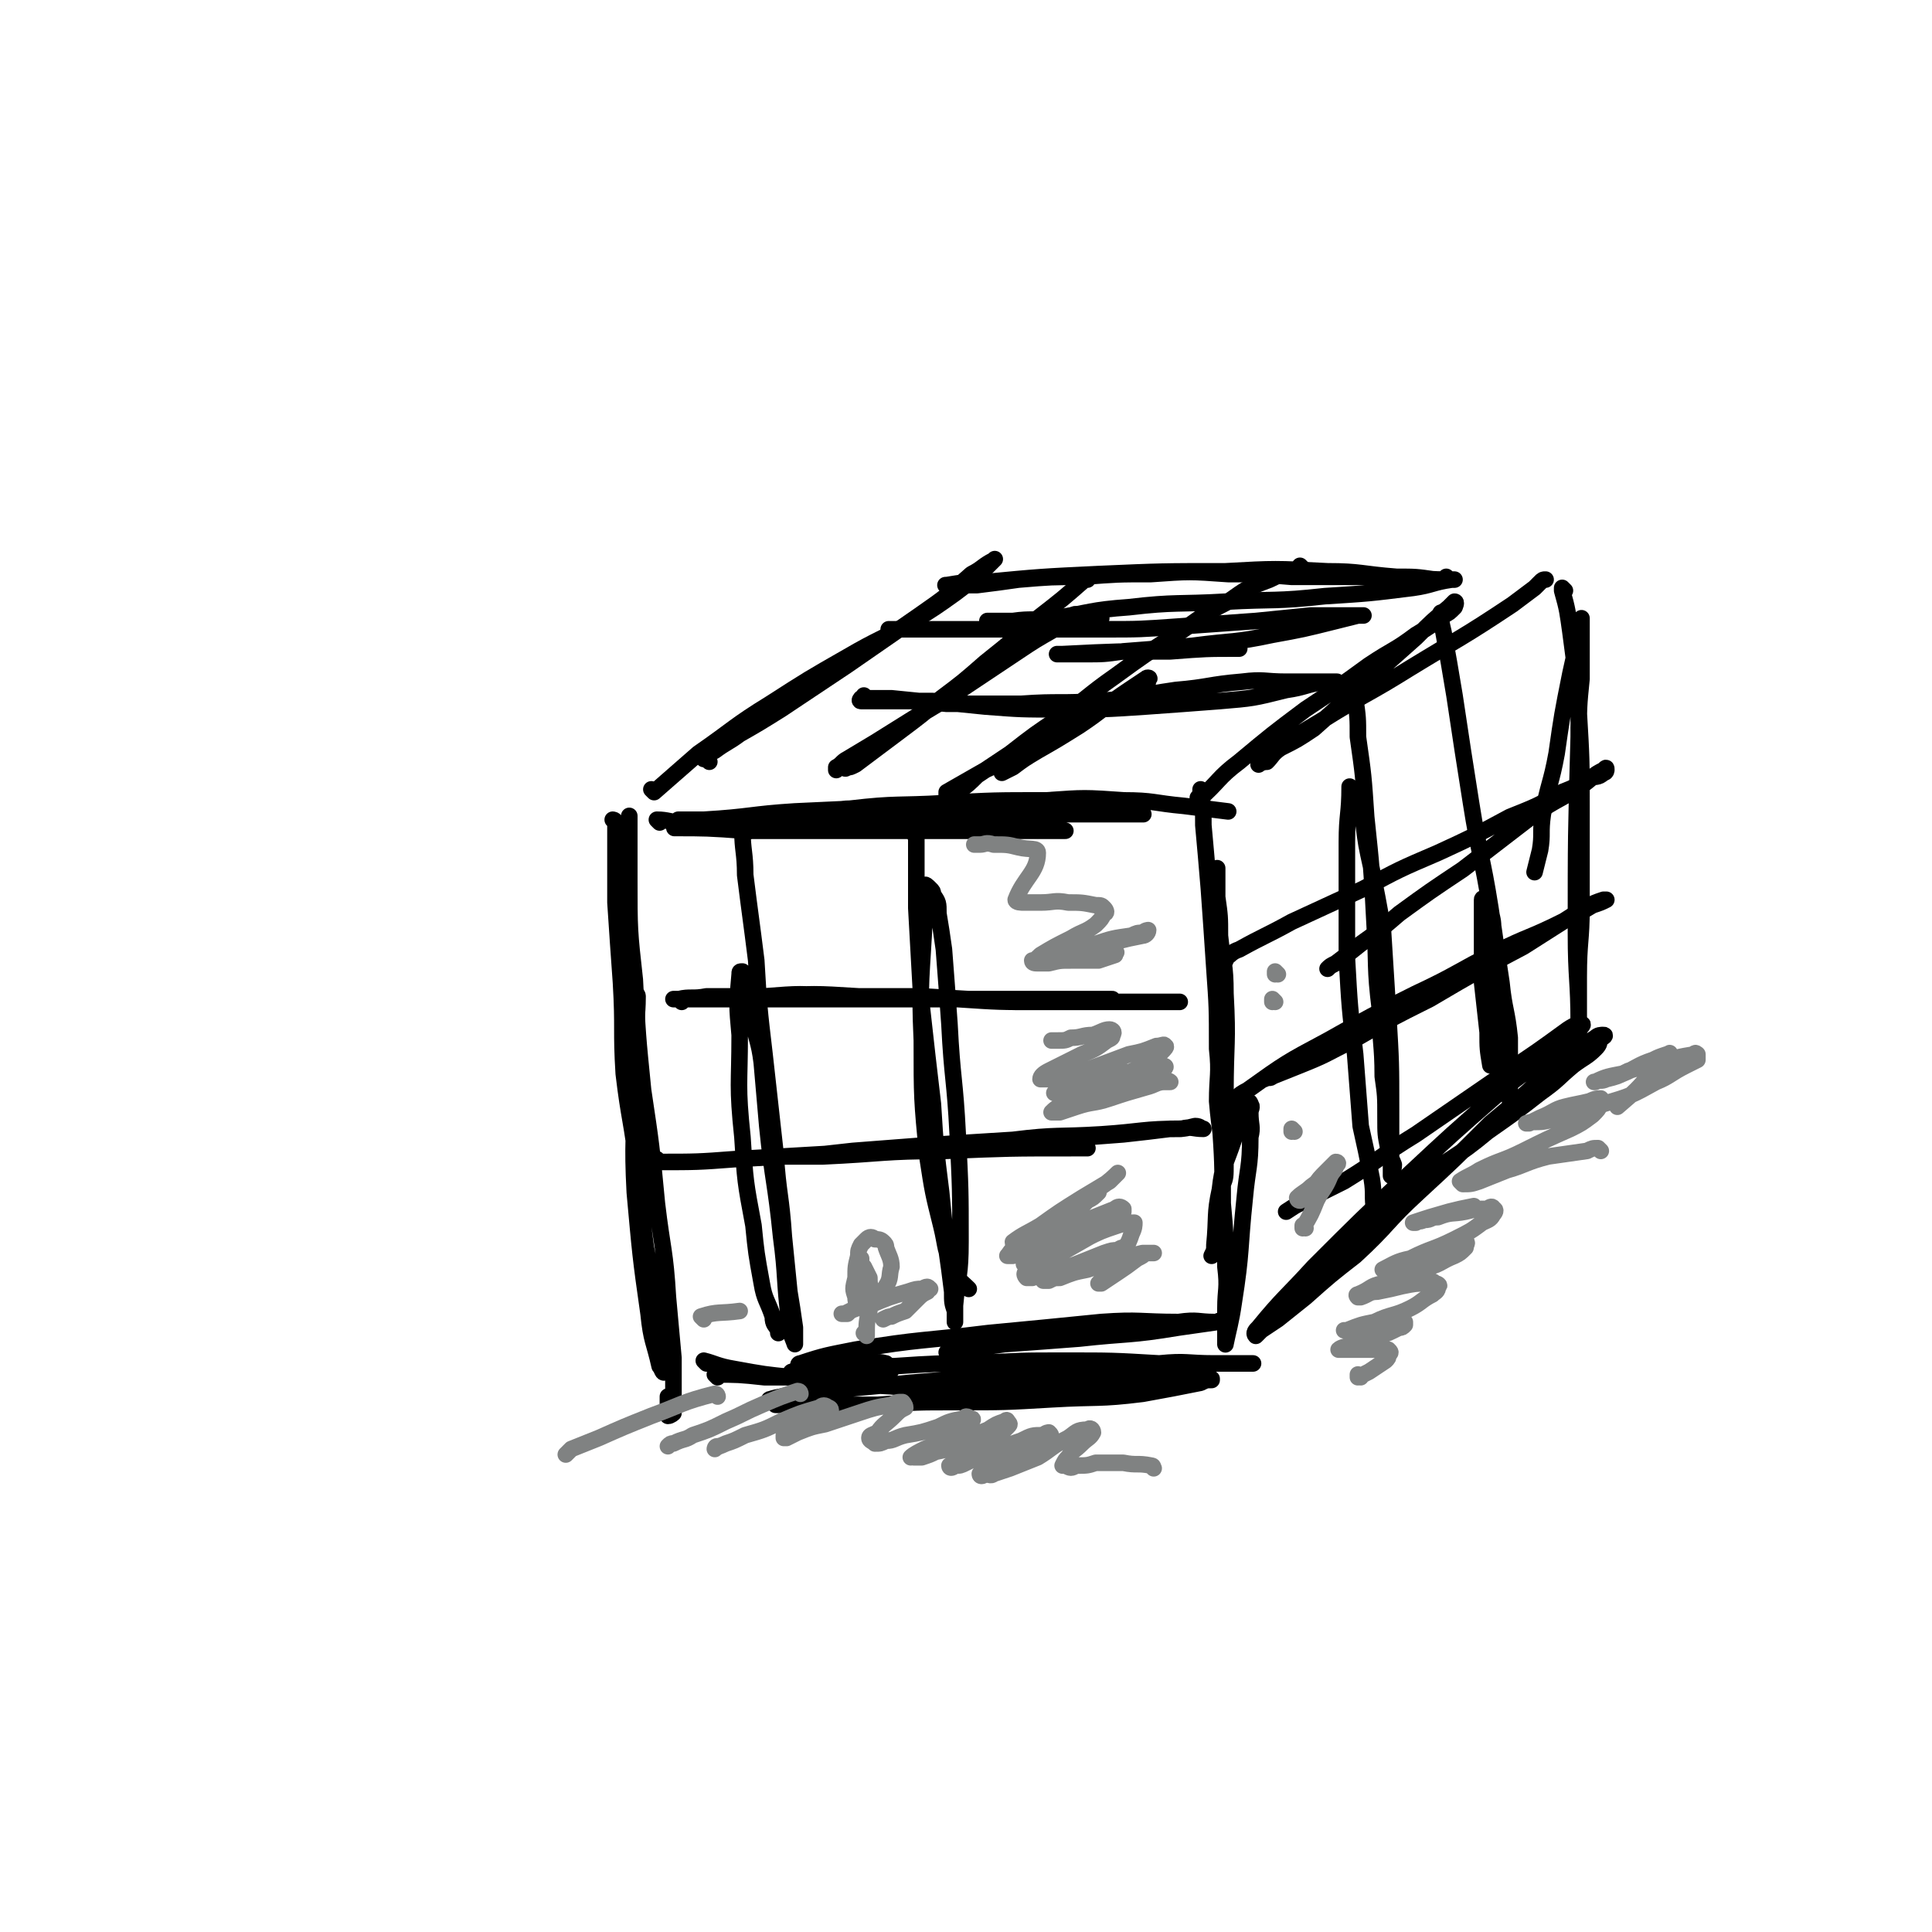
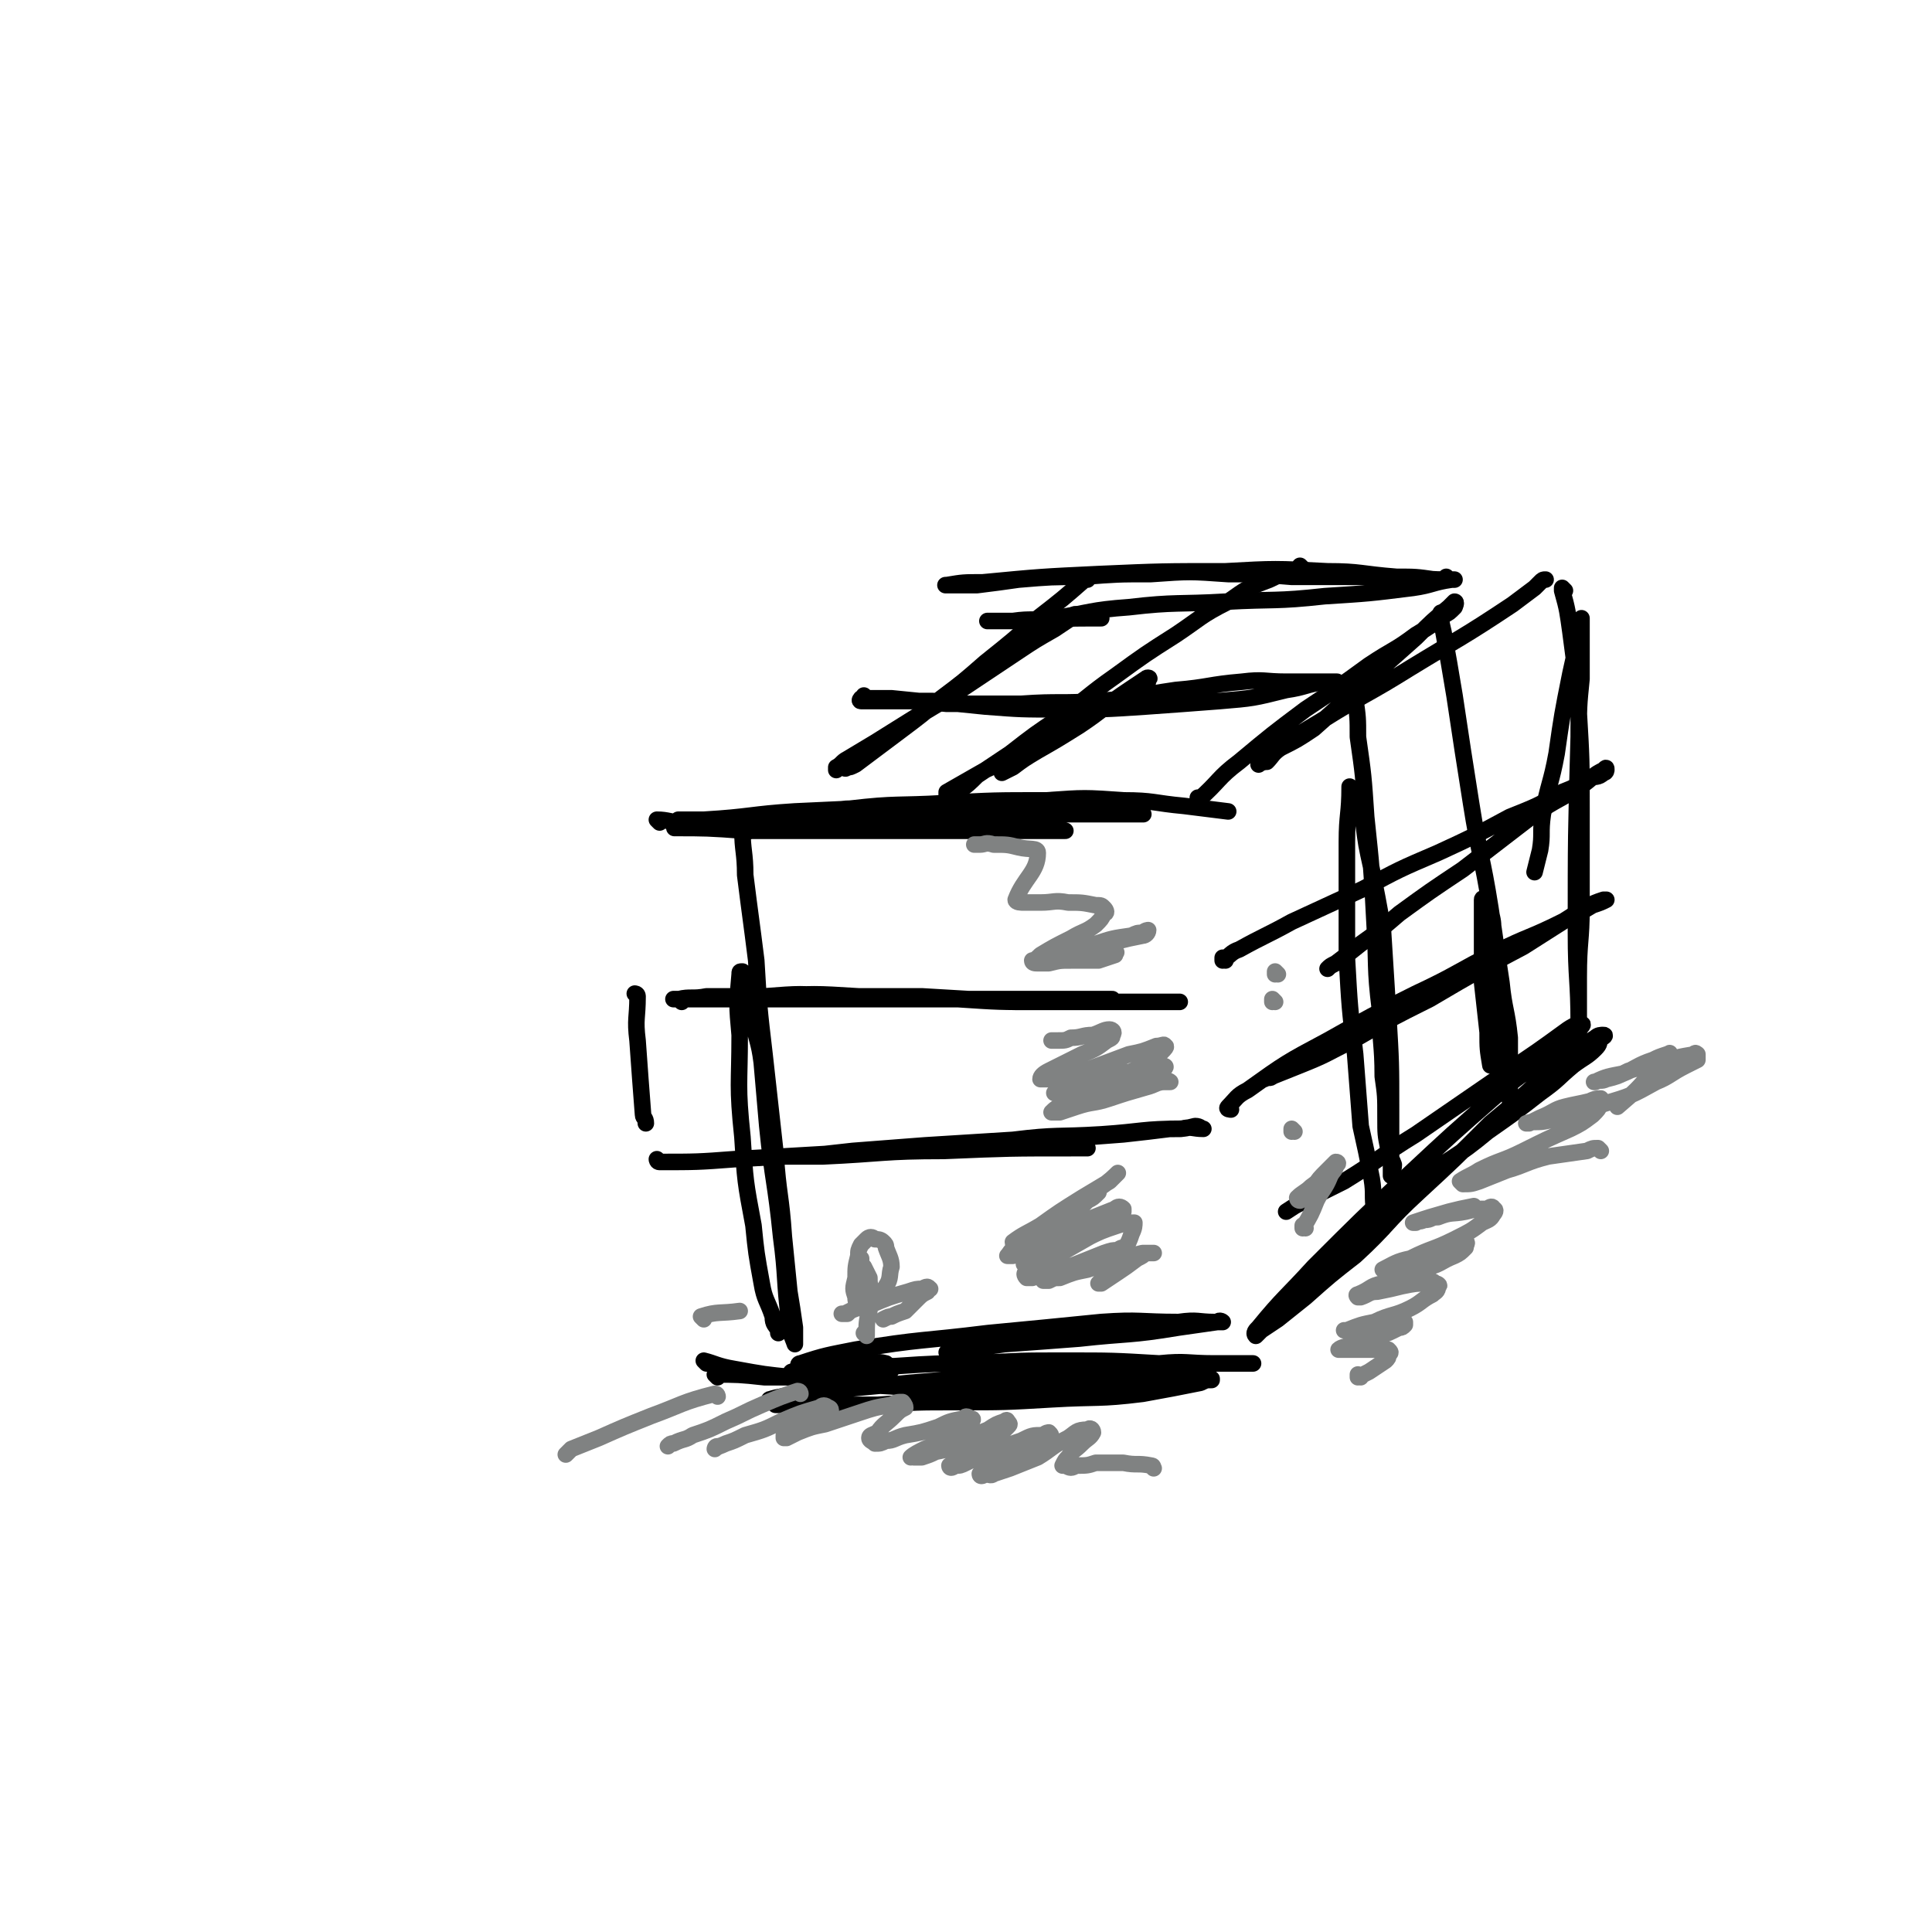
<svg xmlns="http://www.w3.org/2000/svg" viewBox="0 0 700 700" version="1.1">
  <g fill="none" stroke="rgb(0,0,0)" stroke-width="6" stroke-linecap="round" stroke-linejoin="round">
-     <path d="M223,298c0,0 -1,-1 -1,-1 0,0 1,0 1,1 0,3 0,3 0,6 0,11 0,11 0,23 1,15 1,15 2,29 1,17 0,17 1,33 2,17 3,17 5,35 2,14 1,14 3,28 2,10 2,10 4,19 1,8 1,8 2,15 0,4 0,4 1,7 0,2 0,4 0,4 -1,1 -1,-1 -2,-2 -2,-9 -3,-9 -4,-19 -3,-21 -3,-22 -5,-44 -1,-19 0,-19 0,-38 -1,-14 -1,-14 -2,-28 0,-10 0,-10 0,-20 -1,-10 0,-10 0,-19 0,-9 0,-9 0,-17 0,-5 0,-5 0,-10 0,-2 0,-2 0,-3 0,-1 0,-2 0,-1 0,1 0,2 0,4 0,9 -1,9 0,18 0,19 0,19 2,37 1,20 1,20 3,40 3,20 3,20 5,41 2,17 3,17 4,34 1,11 1,11 2,22 0,7 0,7 0,14 0,3 0,3 0,6 0,0 -1,1 -2,1 0,-3 0,-4 0,-7 " />
    <path d="M239,298c0,0 -1,-1 -1,-1 4,0 5,1 9,1 11,1 11,2 21,2 15,0 15,0 31,0 14,-1 14,-1 28,-1 9,-1 9,0 19,0 4,0 4,0 9,0 2,0 2,0 4,0 1,0 3,0 2,0 0,0 -1,0 -3,0 -6,0 -6,0 -12,0 -25,-1 -25,-2 -50,-2 -12,0 -12,0 -24,1 -8,1 -8,1 -16,2 -4,0 -4,0 -8,0 -2,0 -5,0 -3,0 10,0 12,0 25,1 19,0 19,0 38,0 17,0 17,0 35,0 12,0 12,0 25,0 6,0 6,0 12,0 3,0 3,0 5,0 1,0 1,0 1,0 -4,-1 -5,-1 -9,-2 -14,-2 -14,-2 -27,-4 -17,-1 -17,-2 -34,-2 -14,0 -14,1 -29,2 -11,1 -10,1 -21,2 -7,0 -7,0 -13,0 -3,0 -3,0 -5,0 -1,0 -3,0 -2,0 3,0 4,0 9,0 17,-1 17,-2 33,-3 22,-1 22,-1 43,-2 19,0 19,0 37,0 13,0 13,0 25,1 7,0 7,1 14,1 3,1 3,1 5,1 1,0 3,0 2,0 0,0 -2,0 -4,0 -8,0 -8,0 -16,0 -14,0 -14,0 -28,0 -13,0 -13,0 -27,0 -11,0 -11,0 -21,0 -6,0 -6,0 -12,0 -2,0 -2,0 -5,0 -1,0 -2,0 -2,0 3,-1 5,-2 9,-2 17,-2 17,-1 34,-2 18,-1 18,-1 37,-1 14,-1 14,-1 28,0 11,0 11,1 22,2 8,1 8,1 16,2 0,0 0,0 0,0 " />
-     <path d="M436,287c0,0 -1,-1 -1,-1 0,0 0,0 0,1 1,6 1,6 1,12 1,11 1,11 2,23 1,14 1,14 2,29 1,14 1,14 1,29 1,9 0,10 0,19 1,12 2,12 2,25 1,2 0,2 0,4 0,0 0,2 0,1 1,-2 1,-3 1,-7 0,-13 0,-13 0,-26 0,-18 1,-18 0,-36 0,-11 -1,-11 -2,-21 0,-7 0,-7 -1,-14 0,-3 0,-3 0,-7 0,-1 0,-1 0,-3 0,0 0,-1 0,0 0,6 0,7 0,14 1,18 1,18 1,37 1,20 0,20 0,40 1,15 1,15 1,30 1,11 1,11 1,23 1,8 0,8 0,15 0,5 0,5 0,9 0,2 0,5 0,4 1,-5 2,-8 3,-15 3,-19 2,-19 4,-38 1,-11 2,-11 2,-22 1,-4 0,-4 0,-9 0,-1 1,-2 0,-3 0,-1 -1,-1 -1,0 -3,5 -3,6 -5,13 -3,9 -4,9 -5,18 -2,9 -1,10 -2,20 0,2 0,2 -1,4 " />
    <path d="M256,494c0,0 -1,-1 -1,-1 4,1 5,2 11,3 11,2 11,2 21,3 15,2 15,2 31,3 16,1 16,1 33,1 17,0 17,-1 33,-1 13,-1 13,-1 25,-2 9,0 9,0 17,0 7,-1 7,0 13,0 0,0 0,-1 0,0 -2,0 -2,0 -4,1 -10,2 -10,2 -21,4 -16,2 -16,1 -33,2 -17,1 -17,1 -34,1 -15,0 -15,0 -29,1 -9,0 -9,0 -19,0 -6,0 -6,0 -12,0 -3,0 -3,0 -6,0 -1,-1 -3,-2 -2,-2 3,-1 5,-1 9,-2 21,-2 21,-2 42,-4 24,-2 24,-2 48,-4 21,-1 21,-2 42,-3 10,-1 10,0 20,0 7,0 7,0 14,0 0,0 0,0 0,0 -3,0 -3,0 -5,0 -15,0 -15,0 -29,0 -17,-1 -17,-1 -34,-1 -16,0 -16,0 -33,1 -14,0 -14,0 -29,1 -10,0 -10,0 -20,1 -5,0 -5,0 -10,0 -2,0 -2,0 -4,0 -1,-1 -1,-2 0,-2 9,-3 10,-3 20,-5 24,-4 24,-3 48,-6 21,-2 21,-2 41,-4 14,-1 14,0 28,0 7,-1 7,0 13,0 2,0 3,0 3,0 0,0 -1,-1 -2,0 -7,1 -7,1 -14,2 -18,3 -18,2 -36,4 -13,1 -13,1 -27,2 -7,1 -7,1 -15,2 -3,1 -3,0 -6,1 0,0 0,0 0,0 " />
    <path d="M467,473c0,0 -1,0 -1,-1 1,-2 2,-2 5,-4 9,-9 8,-9 17,-18 13,-11 13,-11 26,-22 12,-9 13,-8 25,-18 10,-7 10,-7 19,-14 7,-5 6,-5 12,-10 4,-3 5,-3 8,-6 2,-2 1,-2 2,-4 1,0 2,-1 1,-1 -1,0 -2,0 -3,1 -8,5 -8,5 -14,10 -12,11 -12,11 -24,21 -13,13 -13,13 -26,25 -12,11 -11,12 -23,23 -9,7 -9,7 -18,15 -5,4 -5,4 -10,8 -3,2 -3,2 -6,4 -1,1 -2,2 -2,2 -1,-1 0,-2 1,-3 9,-11 10,-11 20,-22 17,-17 17,-17 35,-34 15,-14 15,-14 31,-28 10,-9 11,-8 21,-16 5,-4 5,-4 9,-8 1,-1 2,-2 1,-2 -1,0 -2,0 -5,2 -11,8 -11,8 -23,16 -16,11 -16,11 -32,22 -13,8 -13,9 -26,17 -8,4 -8,4 -16,8 -2,1 -2,1 -5,3 " />
    <path d="M435,290c0,0 -1,-1 -1,-1 0,0 0,1 0,1 8,-7 7,-8 15,-14 12,-10 12,-10 24,-19 12,-8 12,-8 23,-16 9,-6 9,-5 17,-11 5,-3 5,-3 10,-7 2,-1 2,-1 4,-3 0,0 1,-2 0,-2 0,0 -1,1 -2,2 -6,5 -6,5 -12,11 -9,8 -9,8 -18,16 -10,9 -10,9 -19,17 -6,4 -6,4 -12,7 -3,2 -3,3 -5,5 -2,0 -3,1 -3,1 0,-1 1,-2 3,-3 10,-7 10,-7 20,-13 16,-10 16,-9 32,-19 18,-11 19,-11 37,-23 4,-3 4,-3 8,-6 1,-1 1,-1 2,-2 1,-1 1,-1 2,-1 0,0 0,0 0,0 " />
    <path d="M567,214c0,0 -1,-1 -1,-1 0,0 0,0 0,1 2,7 2,8 3,15 2,15 2,15 3,29 1,17 1,17 1,35 0,18 0,18 0,36 0,12 -1,12 -1,25 0,8 0,8 0,15 0,4 0,4 0,8 0,3 0,6 0,5 0,-2 0,-5 0,-11 0,-16 -1,-16 -1,-33 0,-35 0,-35 1,-71 0,-11 0,-11 1,-21 0,-7 0,-7 0,-14 0,-3 0,-3 0,-6 0,-1 0,-2 0,-2 0,0 0,1 0,2 -2,9 -2,9 -4,18 -3,15 -3,15 -5,29 -2,11 -3,11 -5,22 -1,7 0,7 -1,13 -1,4 -1,4 -2,8 " />
-     <path d="M237,287c0,0 -1,-1 -1,-1 0,0 0,0 1,1 0,0 0,0 0,0 8,-7 8,-7 16,-14 13,-9 13,-10 26,-18 14,-9 14,-9 28,-17 12,-7 12,-6 24,-13 8,-5 8,-5 15,-10 4,-3 4,-3 9,-7 2,-2 2,-2 4,-4 1,-1 1,-1 1,-1 1,-1 0,0 0,0 -4,2 -4,3 -8,5 -9,8 -9,8 -19,15 -13,9 -13,9 -26,18 -12,8 -12,8 -24,16 -8,5 -8,5 -15,9 -4,3 -5,3 -9,6 -2,1 -3,2 -4,3 0,0 1,0 2,1 0,0 0,0 0,0 " />
    <path d="M525,210c0,0 -1,-1 -1,-1 0,0 1,1 0,1 -9,0 -10,-1 -20,-1 -8,0 -8,0 -16,0 -10,0 -10,0 -20,0 -12,-1 -12,-1 -23,-1 -14,-1 -14,-1 -28,0 -12,0 -12,0 -25,1 -11,0 -11,0 -23,1 -7,1 -7,1 -15,2 -4,0 -4,0 -8,0 -2,0 -2,0 -3,0 0,0 -1,0 0,0 6,-1 6,-1 13,-1 21,-2 21,-2 42,-3 23,-1 23,-1 46,-1 18,-1 18,-1 37,0 12,0 12,1 25,2 7,0 7,0 14,1 3,0 3,0 6,0 0,0 1,0 1,0 0,0 0,0 -1,0 -7,1 -7,2 -14,3 -16,2 -16,2 -32,3 -18,2 -18,1 -36,2 -17,1 -18,0 -35,2 -14,1 -14,2 -27,4 -8,1 -8,0 -15,1 -3,0 -3,0 -7,0 -1,0 -3,0 -2,0 6,0 8,0 16,0 13,-1 13,-1 25,-1 " />
    <path d="M231,361c0,0 -1,-1 -1,-1 0,0 1,0 1,1 0,8 -1,8 0,16 1,14 1,14 2,27 0,1 1,1 1,3 " />
    <path d="M260,499c0,0 -1,-1 -1,-1 8,0 9,0 18,1 10,0 10,0 20,0 8,0 8,0 16,0 4,-1 4,0 8,-1 1,-1 2,-1 2,-2 0,-1 -1,-1 -2,-2 -4,-1 -4,0 -8,0 -5,0 -5,0 -10,0 -5,1 -5,1 -9,2 -3,1 -3,1 -5,2 -1,0 -2,0 -2,0 -1,-1 0,-1 0,-1 " />
    <path d="M270,302c0,0 -1,-1 -1,-1 0,7 1,8 1,16 2,16 2,15 4,31 1,17 1,17 3,34 2,18 2,18 4,36 1,15 2,15 3,30 1,10 1,10 2,20 1,6 1,6 2,13 0,2 0,2 0,5 0,0 0,1 0,1 -1,-3 -2,-4 -2,-8 -2,-16 -1,-16 -3,-31 -2,-20 -3,-20 -5,-40 -1,-11 -1,-12 -2,-23 -1,-8 -2,-8 -3,-15 -1,-5 -1,-6 -2,-11 0,-3 -1,-2 -2,-5 0,-1 0,-2 0,-2 -1,0 -1,0 -1,1 -1,11 -1,11 0,22 0,18 -1,18 1,37 1,16 1,16 4,32 1,10 1,10 3,21 1,6 2,6 4,12 0,3 1,3 2,5 0,0 0,0 0,1 " />
-     <path d="M332,299c0,0 -1,-1 -1,-1 0,2 0,3 1,6 0,13 0,13 0,25 1,18 1,18 2,36 2,18 2,18 4,35 1,16 1,16 3,32 1,10 1,10 2,21 1,7 1,7 2,15 0,4 0,4 1,7 0,2 0,2 0,4 0,0 0,0 0,0 0,-3 0,-3 0,-6 1,-11 2,-11 2,-23 0,-19 0,-19 -1,-39 -1,-20 -2,-20 -3,-40 -1,-14 -1,-14 -2,-27 -1,-7 -1,-7 -2,-13 0,-4 0,-4 -2,-7 0,-1 0,-1 -1,-2 -1,-1 -2,-2 -2,-1 -1,4 0,5 0,11 -1,22 -2,23 -1,45 0,21 0,21 2,42 2,13 2,13 5,25 2,8 1,9 5,16 1,4 2,4 5,7 " />
    <path d="M247,363c0,0 -1,-1 -1,-1 4,-1 5,0 10,-1 12,0 12,0 23,0 16,-1 16,-1 32,0 18,0 18,1 36,1 15,1 15,1 30,1 13,0 13,0 26,0 7,0 7,0 14,0 3,0 3,0 6,0 2,0 2,0 4,0 0,0 1,0 0,0 -1,0 -2,0 -4,0 -11,0 -11,0 -22,0 -16,0 -16,0 -33,0 -17,-1 -17,-1 -34,-2 -16,0 -16,0 -32,0 -12,-1 -12,-1 -25,0 -8,0 -8,0 -16,1 -6,0 -6,0 -11,0 -2,0 -2,0 -4,0 -1,0 -2,0 -2,0 2,0 4,0 7,0 12,0 12,0 24,0 23,0 23,0 46,0 21,0 21,0 42,0 17,0 17,0 34,0 3,0 3,0 6,0 " />
    <path d="M239,421c0,0 -1,-1 -1,-1 0,0 0,1 1,1 13,0 14,0 27,-1 18,-1 18,-1 35,-2 21,-1 21,-1 43,-2 18,-2 18,-2 36,-3 14,-1 14,-1 27,-2 9,-1 9,-1 17,-2 5,0 5,0 9,-1 2,0 2,1 3,1 0,0 0,0 0,0 -4,0 -4,-1 -8,0 -14,0 -14,1 -29,2 -16,1 -16,0 -32,2 -16,1 -16,1 -32,2 -13,1 -13,1 -26,2 -9,1 -9,1 -18,2 -3,0 -3,0 -7,0 -2,0 -3,0 -3,0 0,0 0,0 1,0 8,0 8,0 16,0 22,-1 22,-2 44,-2 24,-1 24,-1 47,-1 3,0 3,0 5,0 " />
    <path d="M492,253c0,0 -1,-1 -1,-1 0,0 0,0 0,1 1,7 1,7 1,14 2,14 2,14 3,29 2,19 2,19 3,38 1,16 0,16 2,32 0,12 1,12 1,24 1,7 1,7 1,15 0,6 0,6 1,11 0,3 1,3 2,6 0,2 -1,4 -1,4 0,-1 0,-3 0,-5 0,-10 0,-10 0,-19 0,-17 0,-17 -1,-34 -1,-16 -1,-16 -2,-32 -2,-11 -2,-11 -4,-21 -2,-9 -2,-9 -3,-17 -1,-3 -1,-3 -2,-7 0,-2 -1,-2 -2,-4 0,-1 0,-1 -1,-2 0,0 0,0 0,0 0,10 -1,10 -1,20 0,21 0,21 0,42 1,18 1,18 3,35 1,13 1,13 2,26 2,9 2,9 4,19 1,6 0,6 1,12 1,2 1,3 2,5 0,1 1,0 1,1 " />
    <path d="M523,223c0,0 -1,-1 -1,-1 0,2 0,3 1,7 2,11 2,11 4,23 3,20 3,20 6,39 3,19 4,19 7,38 2,13 2,14 4,27 1,10 2,10 3,20 0,6 0,7 0,13 0,3 0,3 0,7 0,1 0,2 0,2 0,1 0,0 0,0 -1,-6 -2,-6 -2,-12 -1,-14 -1,-14 -2,-28 -1,-10 0,-10 -2,-20 0,-4 0,-4 -1,-8 -1,-2 -1,-2 -2,-4 0,0 -1,-1 -1,0 0,4 0,4 0,9 0,11 0,11 0,21 1,9 1,9 2,18 0,6 0,6 1,12 " />
    <path d="M444,348c0,0 -1,-1 -1,-1 0,0 0,1 0,1 3,-2 3,-3 6,-4 9,-5 10,-5 19,-10 13,-6 13,-6 26,-12 13,-7 13,-7 27,-13 13,-6 13,-6 26,-13 10,-4 10,-4 19,-9 5,-2 5,-2 10,-5 2,-1 3,0 5,-2 1,0 1,-1 1,-1 0,-1 0,-1 -1,0 -4,2 -3,2 -7,5 -9,6 -9,5 -18,11 -13,10 -13,10 -26,20 -12,8 -12,8 -23,16 -7,6 -7,6 -14,11 -5,4 -5,4 -9,7 -2,1 -2,1 -3,2 " />
    <path d="M446,402c0,0 -2,0 -1,-1 3,-3 3,-4 7,-6 14,-10 14,-10 29,-18 16,-9 16,-9 32,-17 15,-7 15,-8 29,-15 12,-6 12,-5 24,-11 6,-3 6,-3 11,-6 3,-1 3,-1 5,-2 0,0 0,0 -1,0 -3,1 -3,1 -7,3 -11,7 -11,7 -22,14 -17,9 -17,9 -34,19 -14,7 -14,7 -28,15 -10,5 -9,5 -19,9 -5,2 -5,2 -10,4 -1,1 -1,0 -3,1 " />
    <path d="M394,210c0,0 -1,-1 -1,-1 0,0 0,1 0,1 0,0 0,0 0,0 -8,7 -8,7 -17,14 -9,8 -9,8 -19,16 -8,7 -8,7 -16,13 -7,6 -7,6 -15,12 -8,6 -8,6 -16,12 -2,1 -2,1 -3,1 -1,1 -1,0 -1,0 4,-3 5,-3 9,-7 15,-10 15,-10 30,-19 12,-8 12,-8 24,-16 6,-4 6,-4 13,-8 3,-2 3,-2 6,-4 1,0 1,-1 1,-1 1,-1 0,0 0,0 -6,3 -6,3 -11,6 -11,7 -11,8 -22,15 -11,7 -11,7 -23,15 -8,5 -8,5 -16,10 -5,3 -5,3 -10,6 -2,1 -2,2 -4,3 0,1 0,1 0,1 " />
    <path d="M472,206c0,0 -1,-1 -1,-1 0,0 1,1 0,1 -5,2 -5,1 -11,4 -8,3 -8,3 -15,8 -10,5 -10,6 -19,12 -11,7 -11,7 -22,15 -10,7 -10,8 -20,15 -9,6 -9,6 -18,13 -6,4 -6,4 -12,8 -3,3 -3,3 -7,6 -1,1 -2,1 -4,1 0,0 0,-1 0,-1 7,-4 7,-4 14,-8 13,-6 13,-6 26,-13 11,-6 10,-6 21,-12 5,-3 6,-2 10,-5 2,-1 2,-2 2,-3 1,0 0,-1 -1,0 -3,2 -3,2 -6,4 -9,6 -9,7 -18,13 -8,5 -8,5 -15,9 -5,3 -5,3 -9,6 -2,1 -2,1 -4,2 " />
    <path d="M314,253c0,0 -1,-1 -1,-1 0,0 0,1 1,1 4,0 4,0 9,0 10,1 10,1 20,2 14,0 14,0 27,0 14,-1 14,0 28,-1 14,-1 14,-2 28,-4 12,-1 12,-2 24,-3 8,-1 8,0 16,0 5,0 5,0 10,0 2,0 2,0 5,0 2,0 2,0 3,0 1,0 0,0 -1,0 -2,0 -2,0 -3,0 -7,1 -7,2 -14,3 -12,3 -12,3 -24,4 -13,1 -13,1 -27,2 -15,1 -15,1 -31,1 -14,0 -14,0 -27,-1 -10,-1 -10,-1 -19,-2 -7,0 -7,0 -15,0 -4,0 -4,0 -8,0 -2,0 -2,0 -3,0 -1,0 0,-1 0,-1 0,0 0,0 1,0 " />
-     <path d="M323,229c0,0 -1,-1 -1,-1 2,0 3,0 5,0 9,0 9,0 17,0 12,0 12,0 25,0 15,0 15,0 31,0 13,0 13,0 27,-1 14,-1 14,-1 28,-2 10,-1 10,-1 20,-2 8,0 8,0 17,0 1,0 2,0 2,0 0,0 -1,0 -2,0 -4,1 -4,1 -8,2 -12,3 -12,3 -23,5 -14,3 -14,2 -29,4 -12,1 -12,1 -25,2 -7,1 -7,1 -14,1 -4,0 -4,0 -7,0 -2,0 -3,0 -3,0 0,0 1,0 2,0 20,-1 20,-1 39,-1 13,-1 13,-1 25,-1 " />
  </g>
  <g fill="none" stroke="rgb(128,130,130)" stroke-width="6" stroke-linecap="round" stroke-linejoin="round">
    <path d="M314,484c0,0 -1,-1 -1,-1 0,0 0,0 1,1 0,0 0,0 0,0 0,-5 0,-5 1,-9 0,-3 1,-3 1,-7 -1,-3 -1,-3 -1,-5 -1,-2 -1,-2 -2,-4 -1,-1 -1,-1 -1,-2 -1,0 0,-1 0,-1 0,1 0,2 0,4 0,3 0,3 0,6 0,2 0,2 0,5 0,1 0,1 0,2 0,0 0,1 0,1 -1,0 -1,-1 -1,-1 -1,-1 -1,-2 -1,-3 -1,-3 -1,-3 0,-7 0,-4 0,-4 1,-8 0,-2 0,-2 1,-4 1,-1 1,-1 2,-2 1,-1 2,-1 3,0 1,0 2,0 3,1 1,1 1,1 1,2 1,3 2,4 2,7 -1,3 0,4 -2,7 -2,4 -3,3 -6,6 -2,2 -3,1 -5,2 -2,1 -2,1 -3,2 -1,0 -1,0 -2,0 0,0 0,0 1,0 4,-2 4,-2 9,-3 7,-3 7,-3 14,-5 3,-1 3,-1 5,-1 2,-1 2,-1 3,0 0,0 -1,0 -1,1 -2,1 -2,1 -4,3 -2,2 -2,2 -4,4 -3,1 -3,1 -5,2 -1,0 -1,0 -3,1 " />
    <path d="M255,478c0,0 -1,-1 -1,-1 6,-2 7,-1 14,-2 " />
    <path d="M391,459c0,0 -1,-1 -1,-1 0,0 0,0 0,1 0,0 0,0 0,0 8,-2 8,-2 16,-3 4,-1 4,-1 8,-2 2,0 3,0 4,0 0,0 -2,0 -3,0 -4,1 -4,1 -9,2 -6,2 -6,2 -12,4 -5,1 -5,1 -10,3 -2,0 -2,0 -4,1 -1,0 -2,0 -2,0 0,0 0,0 1,0 4,-2 4,-2 9,-4 5,-1 6,-1 11,-3 3,-1 3,-1 5,-3 2,-1 2,-1 3,-2 0,0 -1,0 -2,1 -2,0 -2,0 -5,1 -5,2 -5,2 -10,4 -5,2 -5,2 -11,3 -2,1 -2,1 -5,2 -1,0 -2,0 -2,0 -1,-1 -1,-2 0,-2 4,-3 5,-2 9,-5 7,-4 7,-4 14,-8 5,-3 5,-3 9,-6 2,-1 2,-2 3,-3 0,-1 0,-1 0,-1 -1,-1 -2,-1 -3,0 -5,2 -5,2 -10,4 -7,4 -7,4 -13,7 -5,2 -5,1 -9,4 -3,1 -3,1 -5,2 -1,0 -2,0 -2,0 1,-1 1,-2 3,-3 5,-4 5,-3 11,-7 6,-4 6,-5 13,-9 3,-2 3,-2 6,-4 0,0 0,0 0,0 0,0 0,0 0,0 -2,2 -2,2 -4,3 -6,4 -6,3 -11,7 -4,3 -4,3 -8,6 -2,2 -2,2 -5,3 -1,1 -1,1 -2,1 0,-1 -1,-1 -1,-2 4,-3 5,-3 10,-6 7,-5 7,-5 15,-10 5,-3 5,-3 10,-6 1,-1 3,-3 3,-3 -1,1 -3,3 -6,5 -5,5 -5,5 -9,9 -5,5 -5,5 -10,10 -3,3 -3,3 -7,6 -1,1 -1,1 -2,2 0,0 0,1 0,1 3,-2 3,-2 6,-3 8,-3 8,-3 16,-6 6,-3 6,-3 12,-5 3,-1 3,-1 6,-1 0,-1 0,-1 0,0 0,1 0,2 -1,4 -1,3 -1,3 -3,6 -2,3 -3,3 -5,6 -1,2 -1,3 -2,4 -1,1 -1,1 -2,2 0,0 1,0 1,0 3,-2 3,-2 6,-4 3,-2 3,-2 7,-5 2,-1 2,-1 3,-2 " />
    <path d="M385,390c0,0 -1,-1 -1,-1 0,0 0,0 0,1 0,0 0,0 0,0 7,0 7,0 14,0 7,-1 7,-1 14,-2 4,-1 4,-1 7,-1 2,-1 4,-1 3,0 -1,0 -3,1 -7,2 -5,2 -5,2 -11,3 -7,2 -7,2 -14,3 -2,0 -2,0 -5,1 -1,0 -1,0 -2,0 0,0 -1,0 -1,0 6,0 7,0 13,0 8,-1 8,-1 17,-2 5,-1 5,-1 9,-2 2,0 2,0 3,0 0,0 -1,-1 -2,0 -3,0 -3,1 -7,2 -7,2 -7,2 -13,4 -6,2 -6,1 -12,3 -3,1 -3,1 -6,2 -1,0 -3,0 -3,0 1,-1 2,-2 5,-3 8,-4 8,-4 16,-8 7,-4 8,-3 15,-8 3,-1 2,-1 4,-3 1,-1 2,-2 1,-2 0,-1 -1,0 -3,0 -5,2 -5,2 -10,3 -8,3 -8,3 -16,6 -4,2 -4,2 -9,3 -2,0 -2,0 -5,0 -1,0 -2,0 -2,0 0,-1 1,-2 3,-3 6,-3 6,-3 12,-6 5,-2 5,-2 9,-5 2,-1 2,-1 2,-2 1,-1 0,-2 -1,-2 -2,0 -3,1 -6,2 -4,0 -4,1 -8,1 -2,1 -2,1 -5,1 -1,0 -1,0 -2,0 " />
    <path d="M404,342c0,0 0,-1 -1,-1 -2,0 -2,0 -5,1 -3,0 -3,0 -6,1 -2,0 -5,0 -5,0 0,0 2,0 4,0 7,-1 7,-1 14,-2 4,-1 4,-1 9,-2 1,0 2,-1 2,-2 0,0 -1,0 -2,1 -2,0 -2,0 -4,1 -7,1 -7,1 -13,3 -6,2 -6,2 -12,3 -3,1 -3,1 -6,2 -1,0 -2,0 -3,0 0,0 1,0 1,0 4,0 4,0 8,1 6,0 6,0 13,0 3,-1 3,-1 6,-2 0,-1 1,-1 0,-1 0,-1 0,-1 -1,0 -2,0 -2,1 -5,1 -5,1 -5,1 -10,2 -4,0 -4,0 -8,1 -2,0 -2,0 -4,0 -1,0 -2,0 -2,-1 1,0 2,-1 3,-2 5,-3 5,-3 11,-6 5,-3 5,-2 9,-5 2,-2 2,-2 3,-4 1,0 1,-1 0,-2 -1,-1 -1,-1 -3,-1 -5,-1 -5,-1 -10,-1 -5,-1 -5,0 -10,0 -3,0 -3,0 -6,0 -1,0 -3,0 -3,-1 3,-8 8,-10 8,-17 0,-2 -3,-1 -7,-2 -4,-1 -4,-1 -9,-1 -3,-1 -3,0 -5,0 -1,0 -2,0 -2,0 0,0 0,0 0,0 " />
    <path d="M462,363c0,0 -1,-1 -1,-1 0,0 0,0 0,1 0,0 0,0 0,0 " />
    <path d="M473,445c0,0 -1,-1 -1,-1 0,0 0,1 0,1 3,-5 3,-5 5,-10 2,-4 3,-4 5,-9 1,-2 2,-2 2,-4 1,0 1,-1 0,-1 0,0 0,0 0,0 -2,2 -2,2 -3,3 -3,3 -3,3 -5,6 -2,2 -2,2 -3,3 -1,1 -1,1 -2,2 -1,0 -1,-1 -1,-1 2,-2 3,-2 5,-4 4,-3 4,-3 7,-5 " />
    <path d="M469,410c0,0 -1,-1 -1,-1 0,0 0,0 0,1 " />
    <path d="M463,353c0,0 -1,-1 -1,-1 0,0 0,0 0,1 " />
    <path d="M493,499c0,0 -1,-1 -1,-1 0,0 0,1 0,1 2,-1 2,-1 4,-2 3,-2 3,-2 6,-4 1,-1 1,-1 1,-2 1,-1 1,-1 0,-2 0,0 0,0 -1,0 -2,-1 -2,0 -4,0 -3,0 -3,0 -5,0 -3,0 -3,0 -6,0 -1,0 -2,0 -2,0 1,-1 3,-1 5,-2 5,-2 5,-1 10,-3 3,-1 3,-1 7,-3 1,0 1,0 2,-1 0,-1 0,-1 0,-1 -1,-1 -2,-1 -3,0 -3,0 -3,0 -6,1 -3,0 -3,1 -6,1 -3,1 -3,0 -5,1 -1,0 -2,0 -2,0 0,0 1,0 1,0 5,-2 5,-2 10,-3 6,-3 7,-2 13,-5 4,-2 4,-3 8,-5 1,-1 2,-1 2,-3 1,0 0,-1 -1,-1 -1,-1 -1,-1 -3,0 -4,0 -4,0 -9,1 -4,1 -4,1 -9,2 -3,0 -3,1 -6,2 -1,0 -1,0 -1,0 -1,-1 0,-1 0,-1 5,-2 4,-3 9,-4 8,-3 9,-2 17,-6 4,-1 4,-2 9,-4 2,-1 2,-1 4,-3 0,-1 1,-2 0,-2 -1,0 -1,0 -3,1 -4,1 -4,1 -7,2 -4,2 -4,2 -9,4 -3,1 -3,1 -7,2 -1,0 -1,0 -3,1 0,0 -1,0 -1,0 4,-2 5,-3 10,-4 8,-4 8,-3 16,-7 6,-3 6,-3 10,-6 2,-1 3,-1 4,-3 1,-1 1,-2 0,-2 0,-1 -1,-1 -2,0 -4,0 -4,0 -8,1 -5,1 -5,0 -10,2 -3,0 -2,1 -5,1 -2,1 -2,0 -3,1 0,0 -1,0 -1,0 6,-2 6,-2 13,-4 4,-1 4,-1 9,-2 " />
    <path d="M580,417c0,0 -1,-1 -1,-1 -2,0 -2,0 -4,1 -7,1 -7,1 -14,2 -8,2 -8,3 -15,5 -5,2 -5,2 -10,4 -3,1 -3,1 -6,1 0,0 -1,-1 -1,-1 3,-2 4,-2 7,-4 8,-4 8,-3 16,-7 8,-4 8,-4 17,-8 4,-2 4,-2 8,-5 2,-2 2,-2 3,-4 1,-1 1,-1 0,-2 -1,0 -2,0 -4,1 -4,1 -5,1 -9,2 -4,1 -4,2 -9,4 -2,1 -2,1 -4,2 0,0 -1,0 -1,0 3,-1 4,0 8,-1 10,-3 10,-3 20,-6 10,-3 10,-3 19,-8 5,-2 5,-3 11,-6 2,-1 2,-1 4,-2 0,-1 0,-1 0,-2 0,0 -1,-1 -1,0 -6,1 -6,1 -12,3 -6,2 -6,1 -12,3 -4,2 -4,2 -8,3 -2,1 -2,0 -4,1 0,0 -1,0 0,0 4,-2 5,-2 10,-3 5,-2 5,-3 11,-5 2,-1 2,-1 5,-2 1,0 1,-1 1,0 -2,2 -3,3 -6,6 -6,7 -6,7 -13,13 " />
    <path d="M418,532c0,0 -1,-1 -1,-1 0,0 0,0 0,0 0,0 0,0 0,0 1,1 1,0 0,0 -5,-1 -5,0 -10,-1 -5,0 -5,0 -10,0 -3,1 -3,1 -7,1 -2,1 -2,1 -4,0 0,0 -1,0 -1,0 1,-2 1,-2 2,-3 2,-3 2,-2 5,-5 2,-2 3,-2 4,-4 0,-1 -1,-2 -2,-1 -4,0 -4,1 -7,3 -6,3 -6,4 -11,7 -5,2 -5,2 -10,4 -3,1 -3,1 -6,2 -1,1 -2,0 -3,0 -1,1 -2,1 -2,0 0,0 1,0 3,-1 5,-2 5,-2 10,-4 4,-2 4,-2 8,-5 2,-1 2,-1 4,-3 1,-1 1,-1 0,-2 0,0 -1,0 -2,1 -4,0 -4,0 -8,2 -6,2 -5,2 -11,5 -5,1 -5,1 -9,3 -2,1 -2,1 -4,1 -1,1 -2,1 -2,0 0,0 0,0 0,0 4,-2 4,-2 7,-4 5,-3 5,-3 9,-6 3,-2 3,-2 5,-4 1,-1 1,-1 0,-2 0,0 0,-1 -1,0 -3,1 -3,1 -6,3 -5,2 -5,2 -10,5 -4,2 -4,2 -9,3 -2,1 -2,1 -5,2 -1,0 -1,0 -3,0 0,-1 -1,0 -1,0 1,-1 3,-2 5,-3 5,-2 5,-2 9,-4 5,-3 5,-3 8,-6 1,-1 0,-1 0,-1 -2,-1 -2,-1 -3,0 -5,1 -5,1 -9,3 -6,2 -6,2 -12,3 -4,1 -4,2 -7,2 -2,1 -2,1 -4,1 -1,-1 -2,-1 -2,-2 0,-1 1,-1 3,-2 2,-3 3,-3 6,-6 2,-2 2,-2 4,-3 0,-1 -1,-2 -1,-2 -2,0 -2,0 -4,1 -6,1 -6,1 -12,3 -6,2 -6,2 -12,4 -5,1 -5,1 -10,3 -2,1 -2,1 -4,2 0,0 -1,0 -1,0 0,-1 0,-1 0,-1 3,-2 3,-2 6,-3 4,-2 4,-2 8,-5 1,0 2,0 3,-1 0,-1 -1,-1 -1,-1 -1,-1 -2,-1 -3,0 -7,2 -7,2 -14,5 -6,3 -6,3 -13,5 -4,2 -4,2 -7,3 -2,1 -3,1 -4,2 0,0 0,-1 1,-1 " />
    <path d="M290,505c0,0 0,-1 -1,-1 -6,2 -6,2 -13,5 -7,3 -6,3 -13,6 -6,3 -6,3 -12,5 -3,2 -3,1 -7,3 -1,0 -1,0 -2,1 0,0 0,0 0,0 " />
    <path d="M260,506c0,0 0,-1 -1,-1 -12,3 -12,4 -23,8 -10,4 -10,4 -19,8 -5,2 -5,2 -10,4 -1,1 -1,1 -2,2 " />
  </g>
</svg>